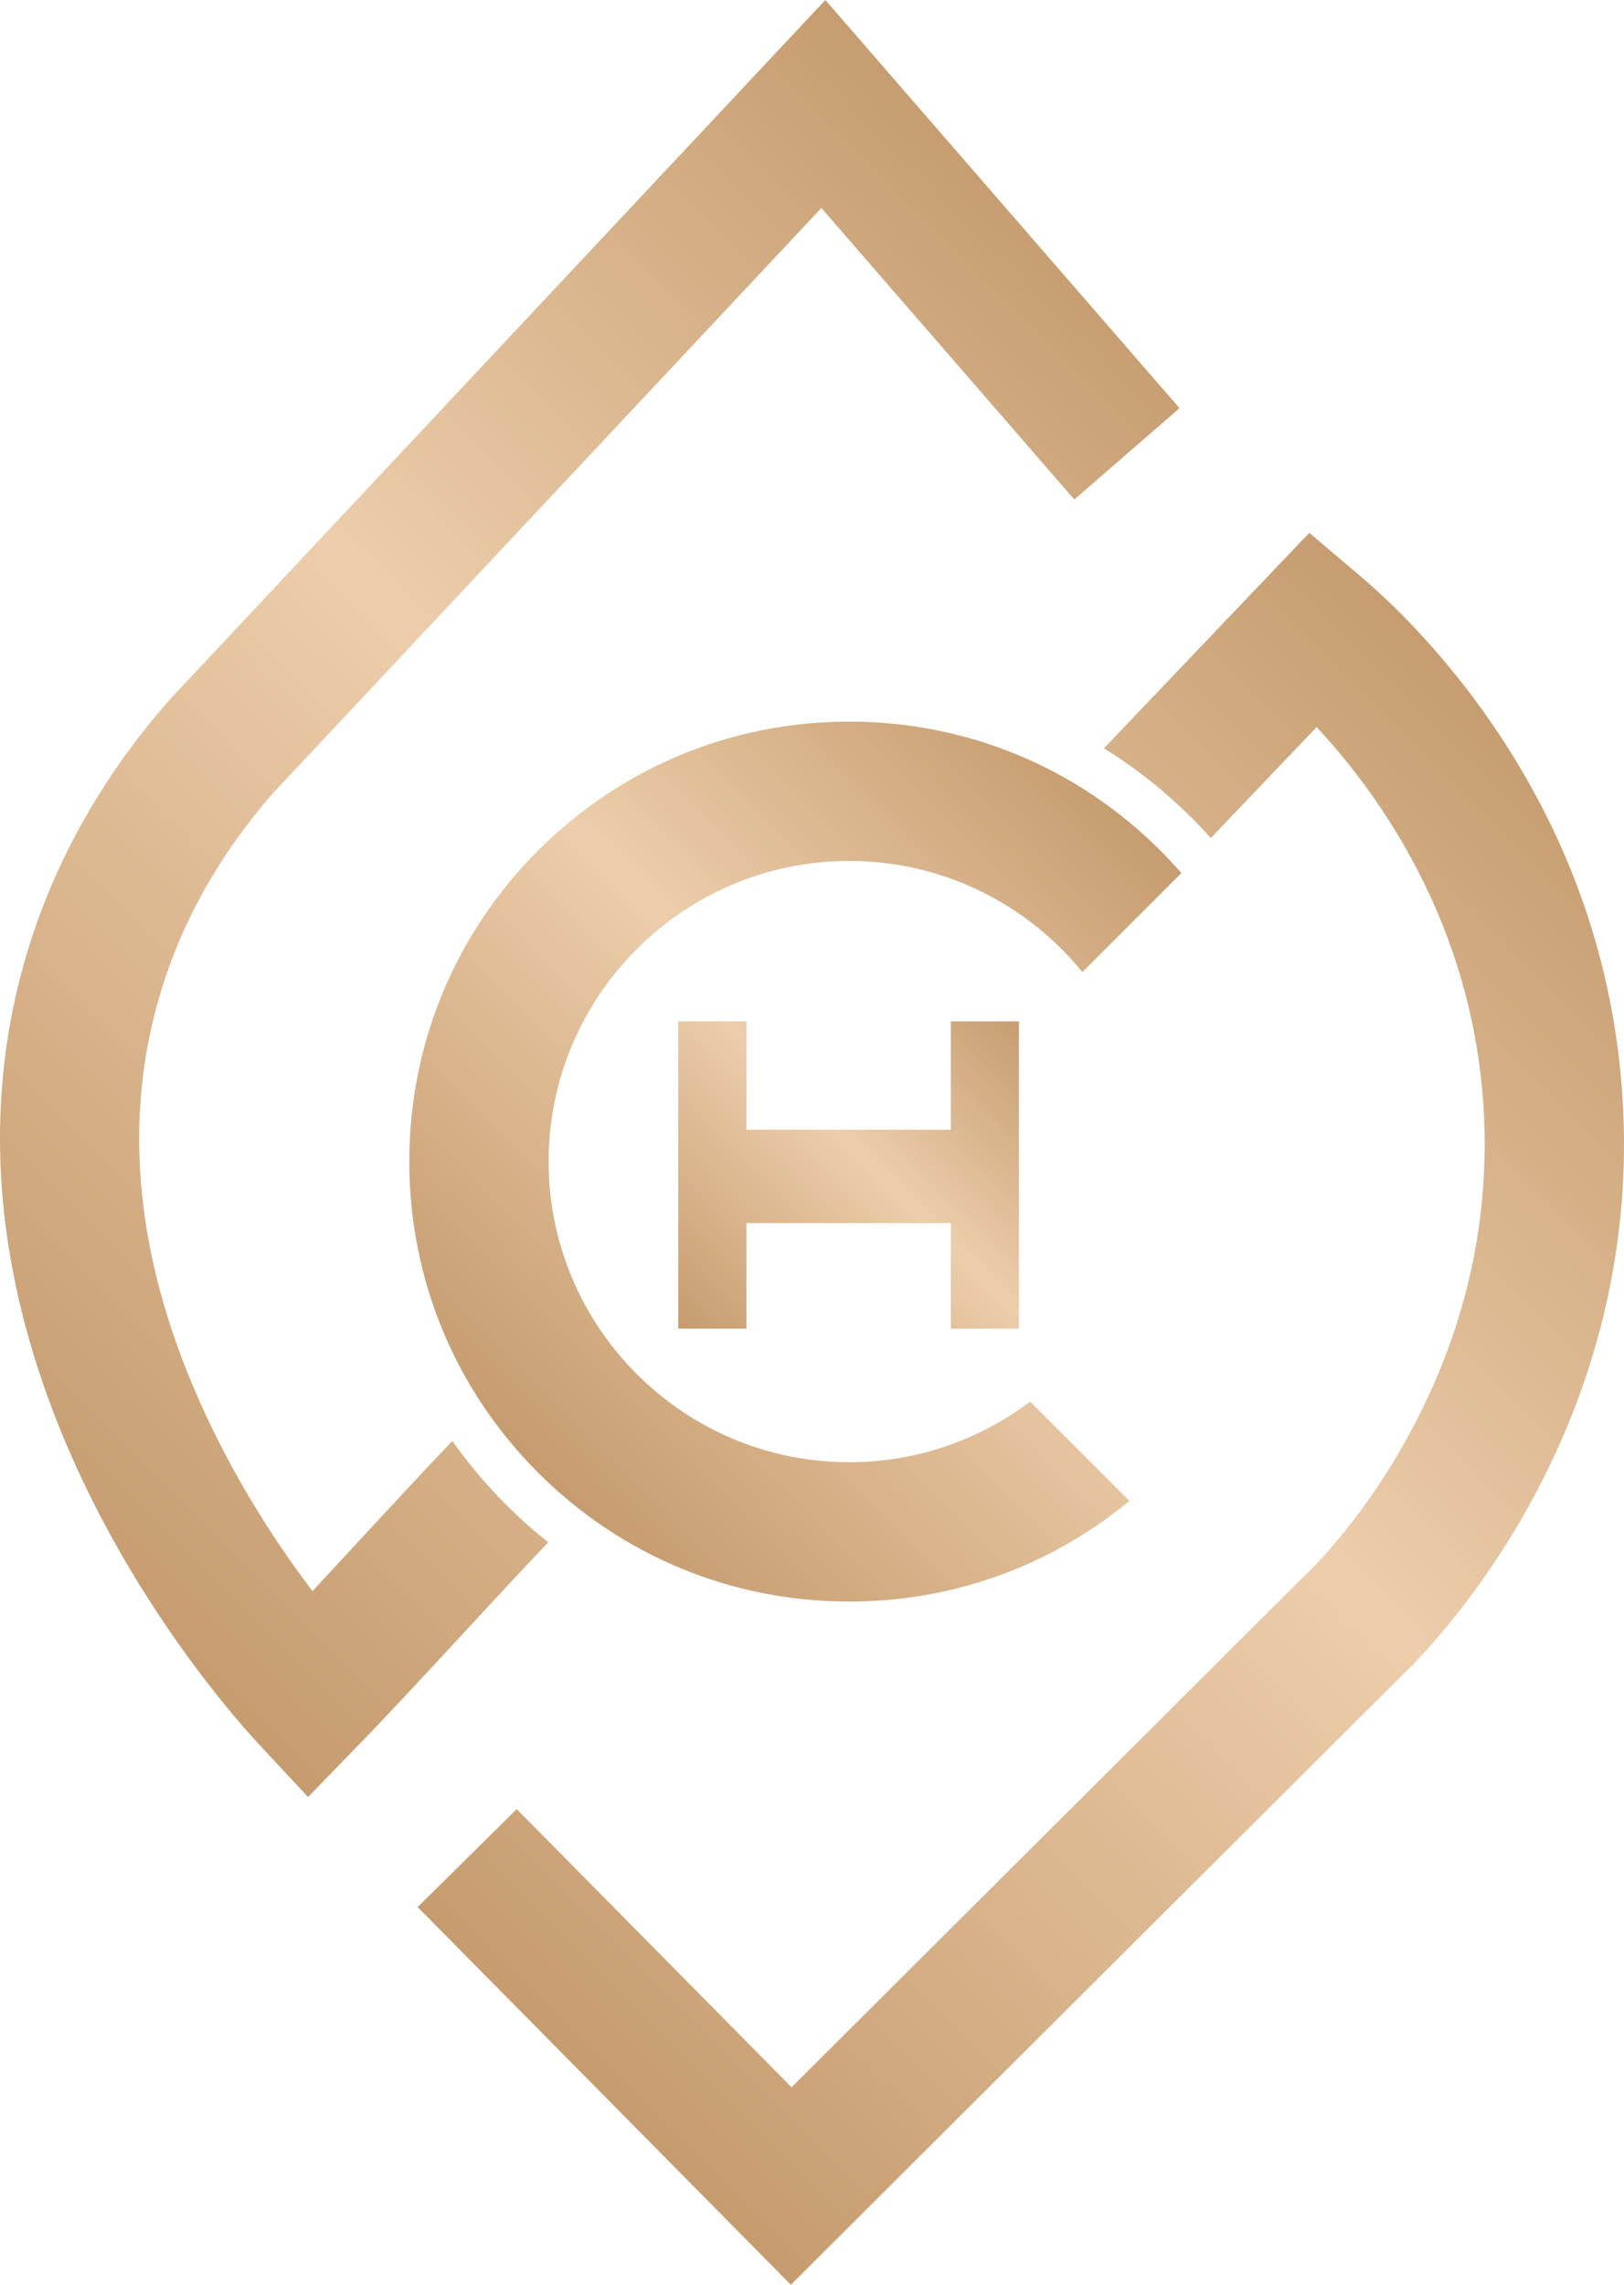
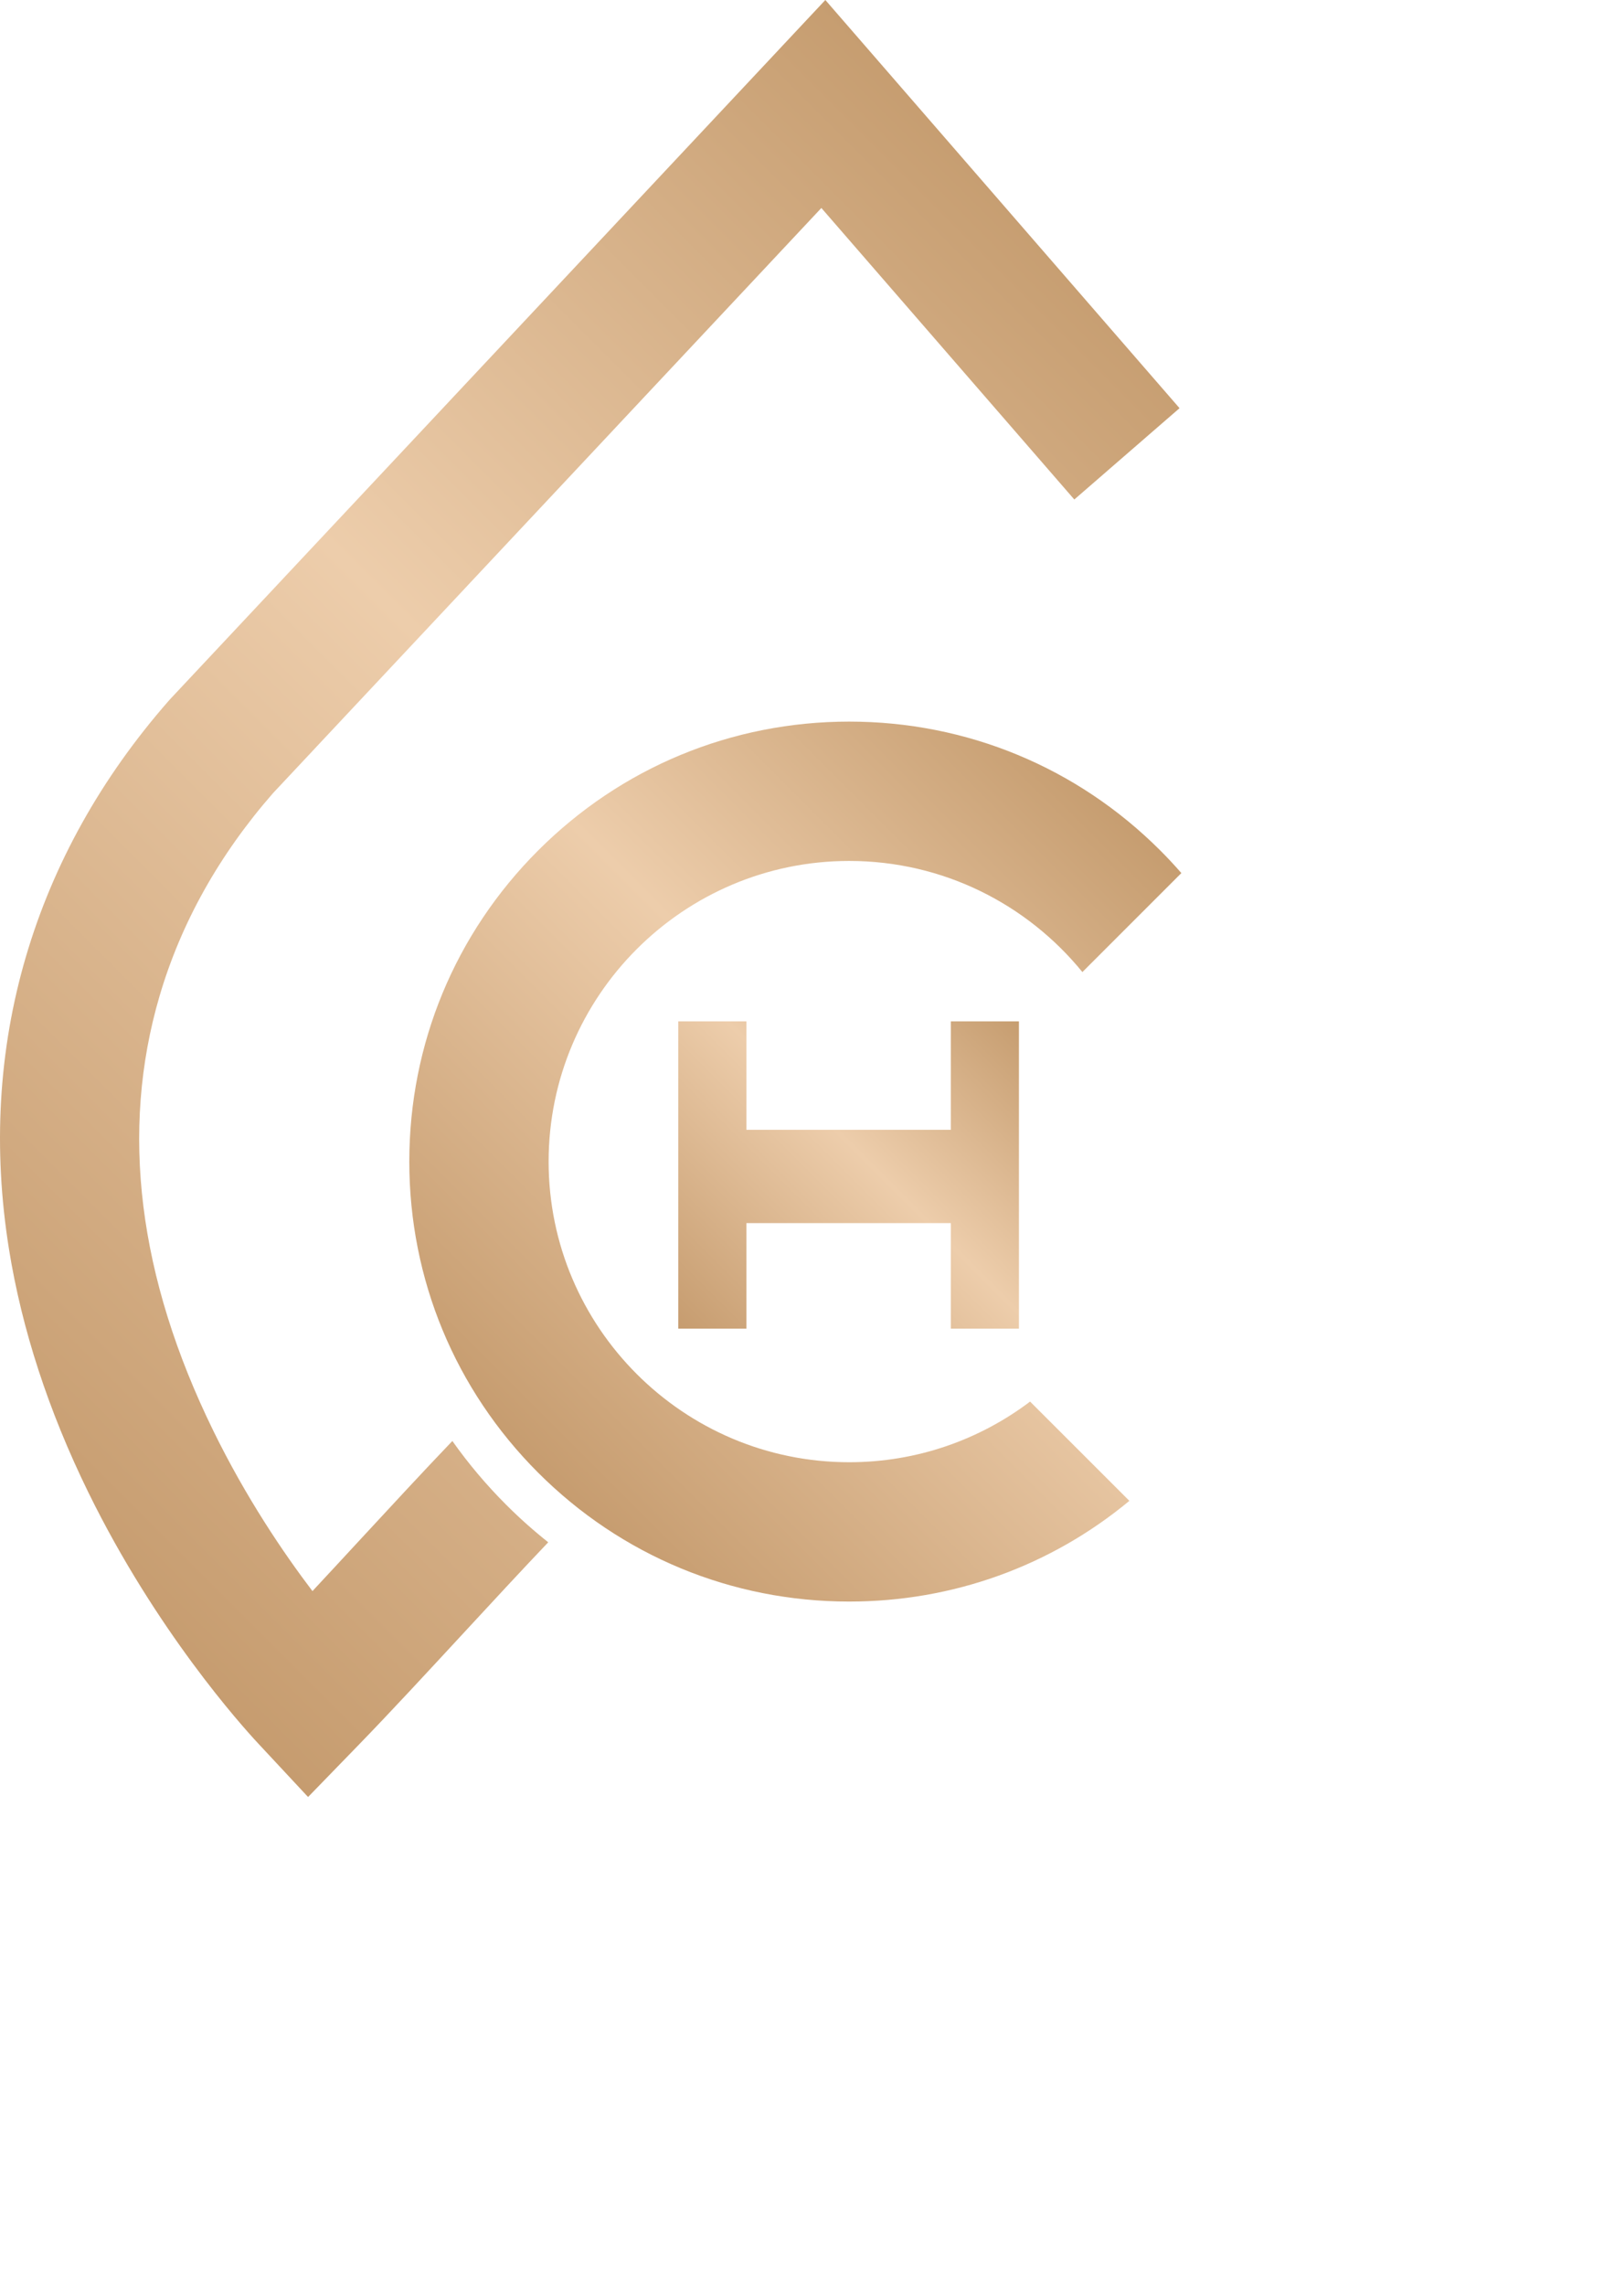
<svg xmlns="http://www.w3.org/2000/svg" xmlns:xlink="http://www.w3.org/1999/xlink" id="b" viewBox="0 0 792.67 1115.01">
  <defs>
    <linearGradient id="d" x1="-5.76" y1="-2886.99" x2="558.97" y2="-2322.26" gradientTransform="translate(0 -2166.14) scale(1 -1)" gradientUnits="userSpaceOnUse">
      <stop offset="0" stop-color="#c69c6f" />
      <stop offset=".55" stop-color="#edcdab" />
      <stop offset="1" stop-color="#c69d70" />
    </linearGradient>
    <linearGradient id="e" x1="235.75" y1="-3130.9" x2="792.4" y2="-2574.26" xlink:href="#d" />
    <linearGradient id="f" x1="262.33" y1="-2884.51" x2="565.99" y2="-2580.85" xlink:href="#d" />
    <linearGradient id="g" x1="335.15" y1="-2818.62" x2="493.25" y2="-2660.51" xlink:href="#d" />
  </defs>
  <g id="c">
    <path d="m267.59,752.67c-7.14-5.67-14-11.78-20.55-18.33-9.71-9.71-18.48-20.12-26.24-31.11-13.87,14.48-29.51,31.39-44.7,47.81-7.86,8.5-15.84,17.14-23.59,25.45-14.19-18.68-32.38-45.53-48.37-78.2-36.73-75.02-45.57-146.39-26.28-212.14,10.46-35.66,29.1-69,55.41-99.09L400.91,101.5l123.46,142.27,51.36-44.57L402.85,0,83.26,340.98l-.75.83c-33.07,37.69-56.59,79.81-69.9,125.2-13.34,45.47-16.11,93.44-8.23,142.57,6.26,39.07,19.28,78.98,38.68,118.61,33.03,67.46,74.88,113.99,82.94,122.64l24.37,26.15,24.9-25.65c15.27-15.73,33.31-35.25,50.76-54.12,14.14-15.29,28.68-31.01,41.56-44.54h0Z" fill="url(#d)" stroke-width="0" />
-     <path d="m791.88,534.68c-4.21-63.66-24.79-123.49-61.16-177.83-19.11-28.55-42.97-55.57-67.2-76.09l-24.46-20.71-100.25,105.15c15.48,9.58,29.95,21.02,43.15,34.22,3.12,3.12,6.13,6.3,9.05,9.56l51.63-54.15c30.84,33.13,75.52,95.7,81.39,184.34,3.55,53.69-7.65,105.95-33.29,155.33-18.11,34.87-38.28,58.35-48.86,69.39l-255.52,254.74-134.15-135.74-48.36,47.8,182.15,184.32,304.15-303.22.51-.52c26.23-27.28,111.06-127.87,101.22-276.59h0Z" fill="url(#e)" stroke-width="0" />
    <path d="m528.31,474.39l48.31-48.31c-3.28-3.78-6.72-7.46-10.29-11.03-40.55-40.56-94.47-62.89-151.83-62.89s-111.27,22.33-151.83,62.89c-40.55,40.55-62.89,94.47-62.89,151.83s22.34,111.27,62.89,151.83c40.56,40.56,94.48,62.89,151.83,62.89,50.51,0,98.35-17.31,136.74-49.15l-48.46-48.45c-24.58,18.58-55.17,29.6-88.28,29.6-80.9,0-146.72-65.82-146.72-146.72s65.82-146.72,146.72-146.72c45.87,0,86.89,21.16,113.81,54.23Z" fill="url(#f)" stroke-width="0" />
    <polygon points="497.34 648.4 497.34 498.46 464.09 498.46 464.09 551.37 364.32 551.37 364.32 498.46 331.07 498.46 331.07 648.4 364.32 648.4 364.32 596.9 464.09 596.9 464.09 648.4 497.34 648.4" fill="url(#g)" stroke-width="0" />
  </g>
</svg>